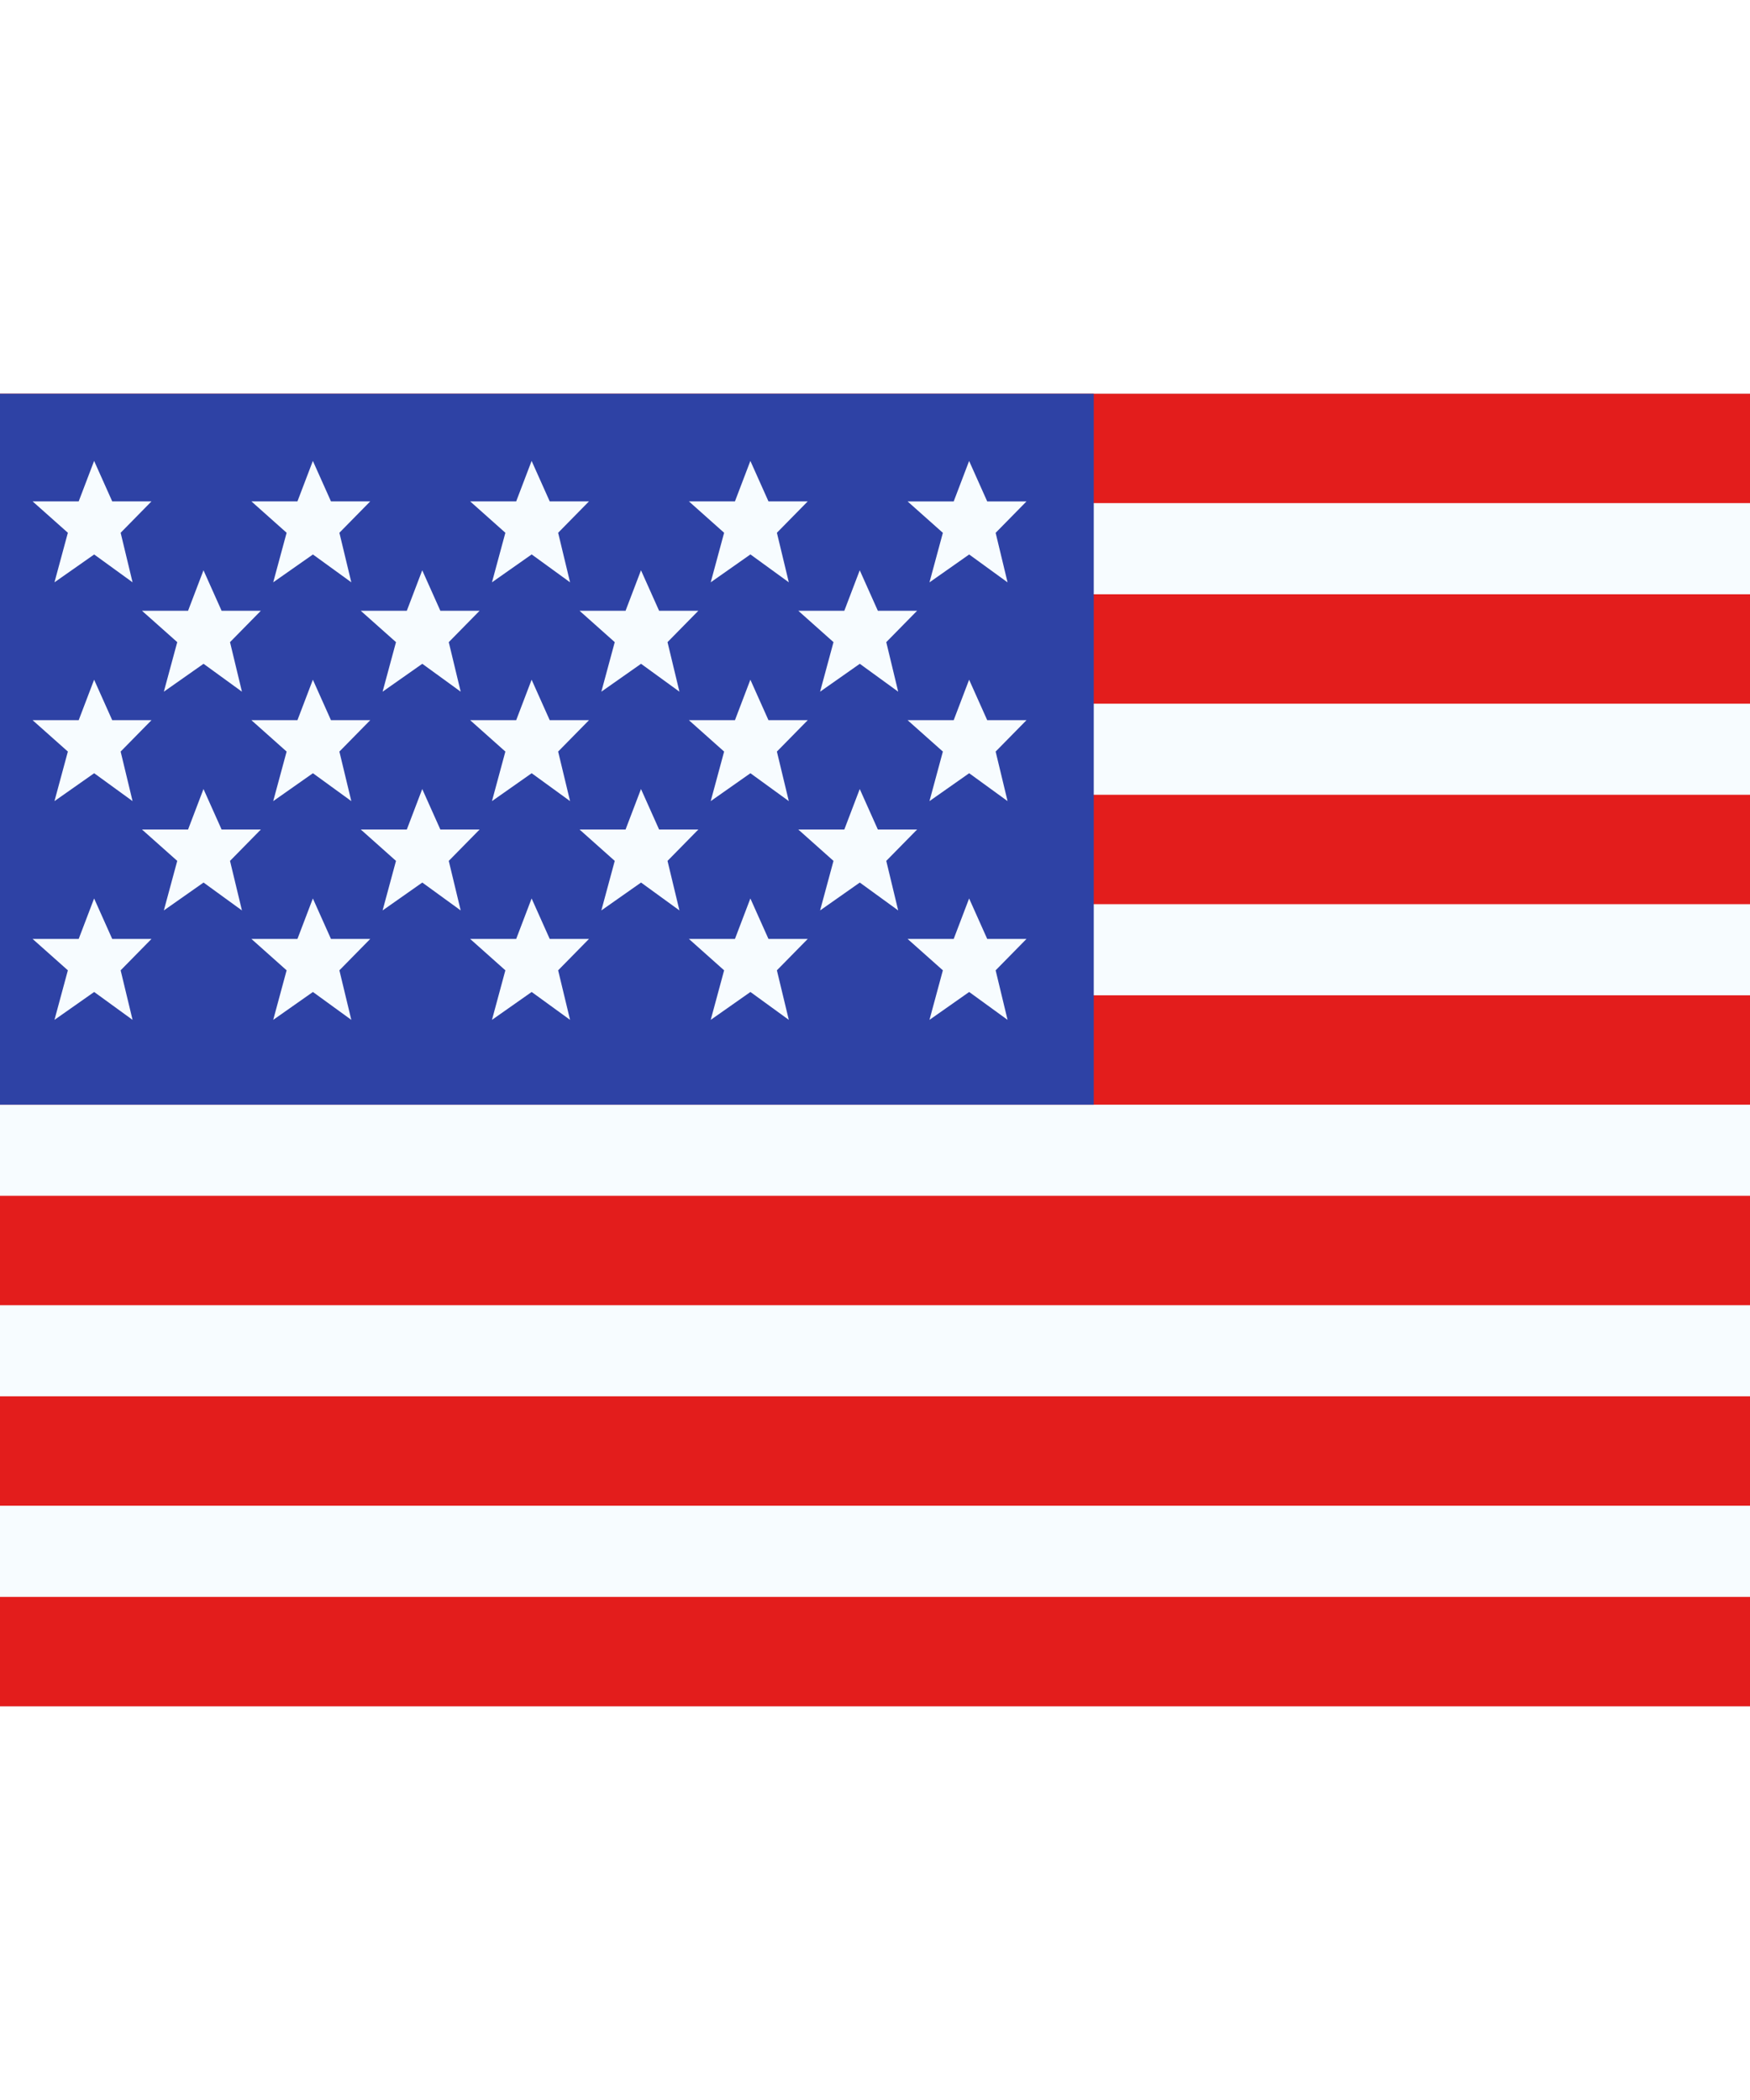
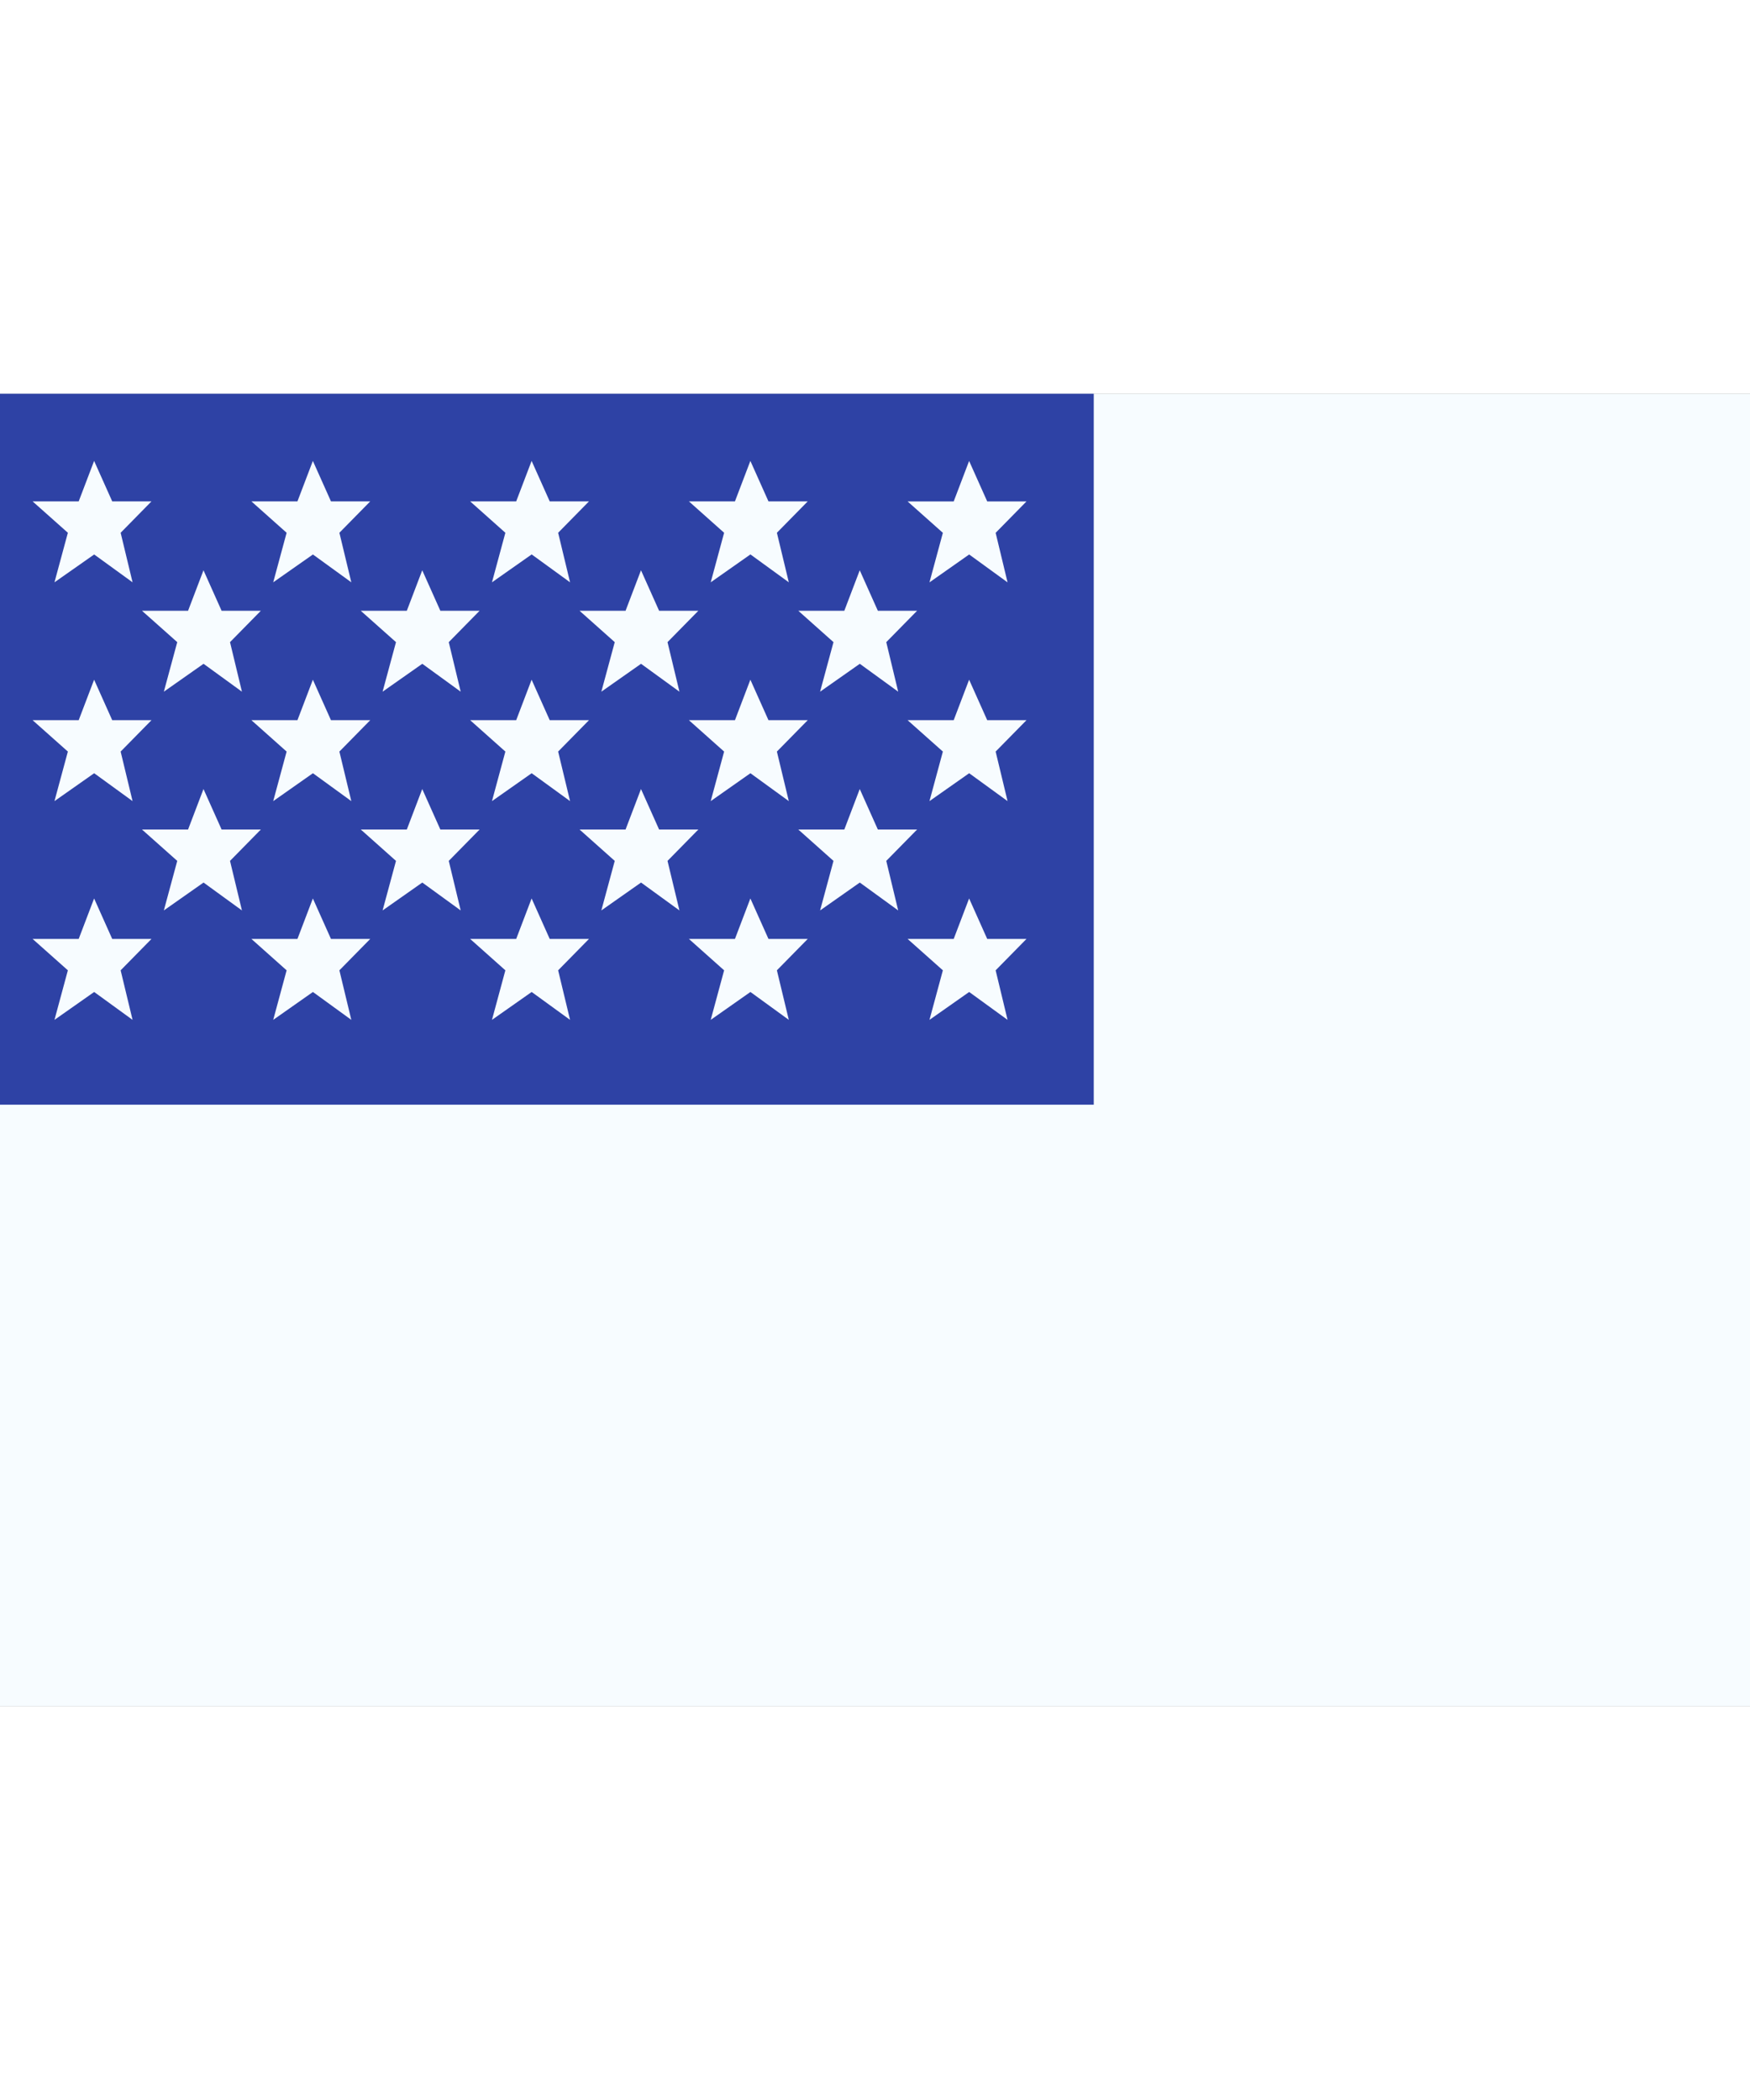
<svg xmlns="http://www.w3.org/2000/svg" width="20" height="24" viewBox="0 0 32 24">
  <rect x="0" y="0" width="32" height="24" fill="#333333" stroke="none" />
  <defs>
    <path id="flagpackUm0" fill="#fff" d="M0 0h32v24H0z" />
  </defs>
  <g fill="none">
    <g clip-path="url(#flagpackUm1)">
      <use href="#flagpackUm0" />
      <path fill="#F7FCFF" fill-rule="evenodd" d="M0 0h32v24H0z" clip-rule="evenodd" />
-       <path fill="#E31D1C" fill-rule="evenodd" d="M0 14.667v2h32v-2zm0 3.666v2h32v-2zm0-11v2h32v-2zM0 22v2h32v-2zm0-11v2h32v-2zM0 0v2h32V0zm0 3.667v2h32v-2z" clip-rule="evenodd" />
      <path fill="#2E42A5" d="M0 0h20v13H0z" />
      <path fill="#F7FCFF" fill-rule="evenodd" d="m1.722 2.939l-.726.509l.245-.906l-.645-.574h.843l.282-.74l.331.74h.718l-.564.574l.218.906zm4 0l-.726.509l.245-.906l-.644-.574h.842l.282-.74l.331.74h.718l-.564.574l.218.906zm3.274.509l.726-.51l.702.51l-.218-.906l.564-.574h-.718l-.331-.74l-.282.74h-.842l.644.574zm4.726-.51l-.726.51l.245-.906l-.644-.574h.842l.282-.74l.331.74h.718l-.564.574l.218.906zM.996 7.449l.726-.51l.702.51l-.218-.906l.564-.574h-.718l-.331-.74l-.282.74H.596l.645.574zm4.726-.51l-.726.51l.245-.906l-.644-.574h.842l.282-.74l.331.74h.718l-.564.574l.218.906zm3.274.51l.726-.51l.702.51l-.218-.906l.564-.574h-.718l-.331-.74l-.282.74h-.842l.644.574zm4.726-.51l-.726.51l.245-.906l-.644-.574h.842l.282-.74l.331.74h.718l-.564.574l.218.906zM.996 11.449l.726-.51l.702.51l-.218-.906l.564-.574h-.718l-.331-.74l-.282.74H.596l.645.574zm4.726-.51l-.726.51l.245-.906l-.644-.574h.842l.282-.74l.331.74h.718l-.564.574l.218.906zm3.274.51l.726-.51l.702.51l-.218-.906l.564-.574h-.718l-.331-.74l-.282.74h-.842l.644.574zm4.726-.51l-.726.51l.245-.906l-.644-.574h.842l.282-.74l.331.74h.718l-.564.574l.218.906zm3.274-7.49l.726-.51l.702.51l-.218-.906l.564-.574h-.718l-.331-.74l-.282.74h-.843l.645.574zm.726 3.49l-.726.51l.245-.906l-.645-.574h.843l.282-.74l.331.74h.718l-.564.574l.218.906zm-.726 4.51l.726-.51l.702.51l-.218-.906l.564-.574h-.718l-.331-.74l-.282.74h-.843l.645.574zM3.722 4.938l-.726.51l.245-.906l-.645-.574h.843l.282-.74l.331.74h.718l-.564.574l.218.906zm3.274.51l.726-.51l.702.51l-.218-.906l.564-.574h-.718l-.331-.74l-.282.74h-.843l.645.574zm4.726-.51l-.726.51l.245-.906l-.644-.574h.842l.282-.74l.331.74h.718l-.564.574l.218.906zm-8.726 4.51l.726-.51l.702.51l-.218-.906l.564-.574h-.718l-.331-.74l-.282.74h-.843l.645.574zm4.726-.51l-.726.51l.245-.906l-.644-.574h.842l.282-.74l.331.74h.718l-.564.574l.218.906zm3.274.51l.726-.51l.702.51l-.218-.906l.564-.574h-.718l-.331-.74l-.282.74h-.842l.644.574zm4.726-4.51l-.726.51l.245-.906l-.644-.574h.842l.282-.74l.331.74h.718l-.564.574l.218.906zm-.726 4.51l.726-.51l.702.51l-.218-.906l.564-.574h-.718l-.331-.74l-.282.74h-.842l.644.574z" clip-rule="evenodd" />
    </g>
    <defs>
      <clipPath id="flagpackUm1">
        <use href="#flagpackUm0" />
      </clipPath>
    </defs>
  </g>
</svg>